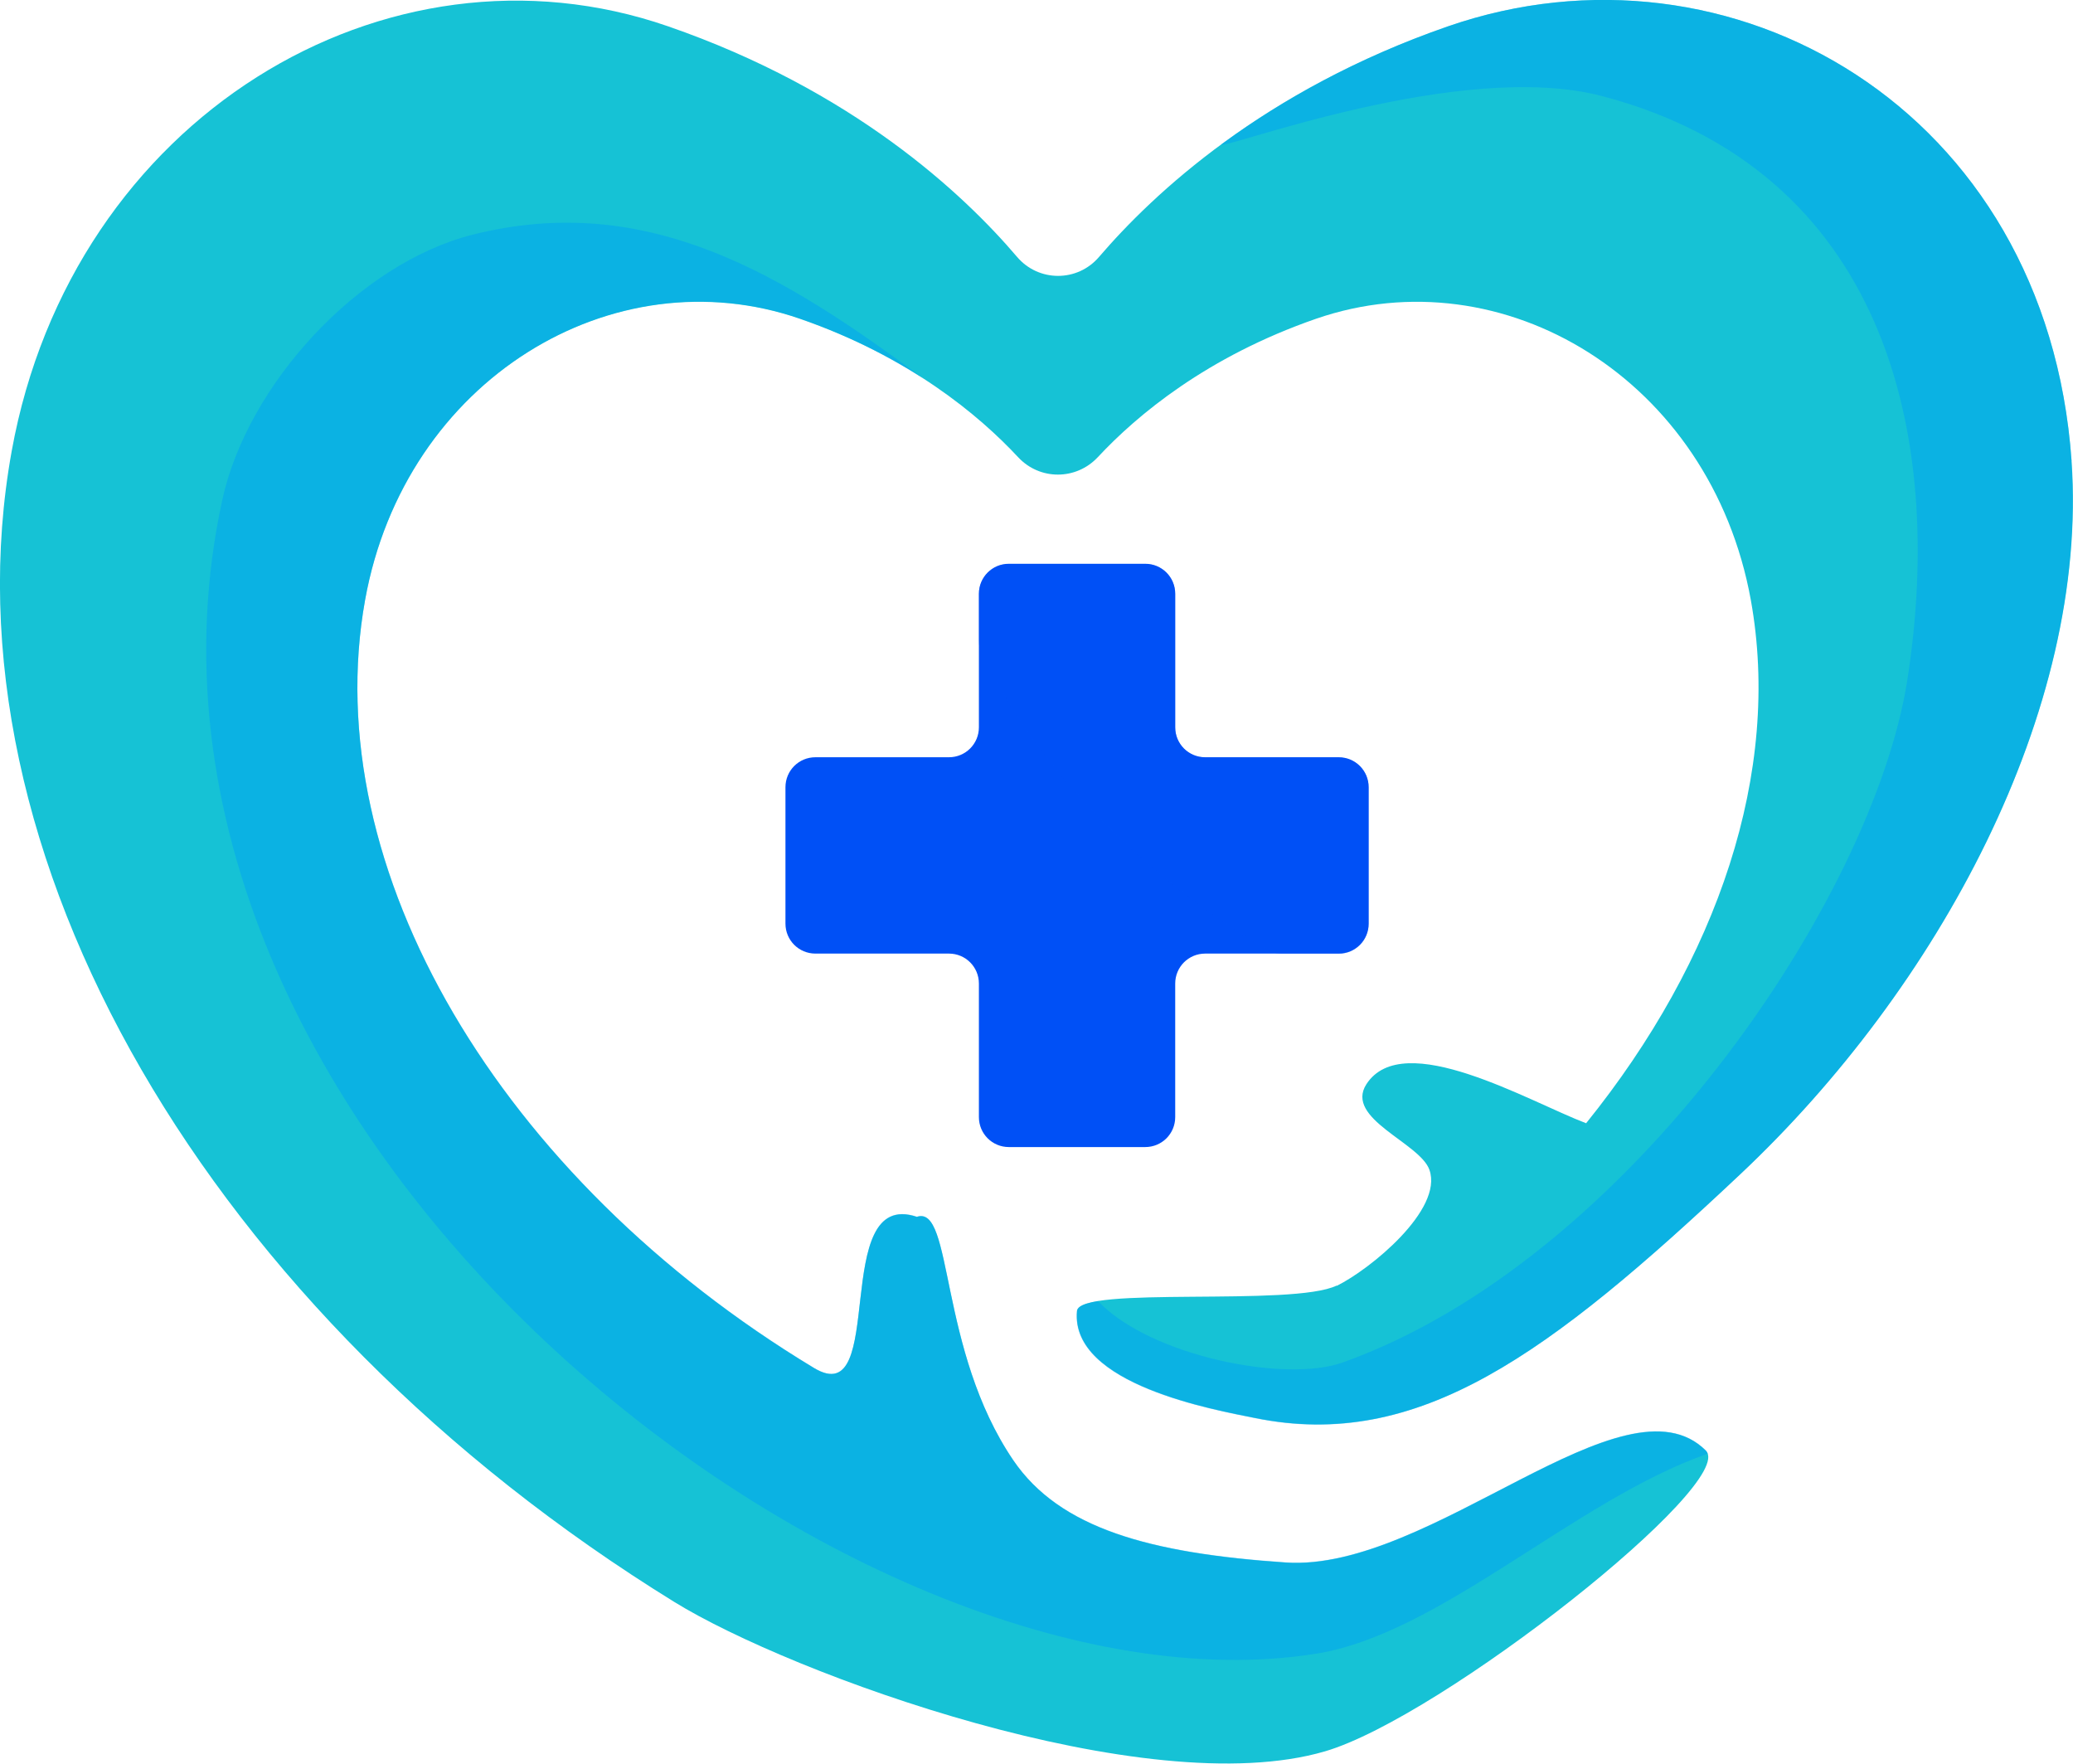
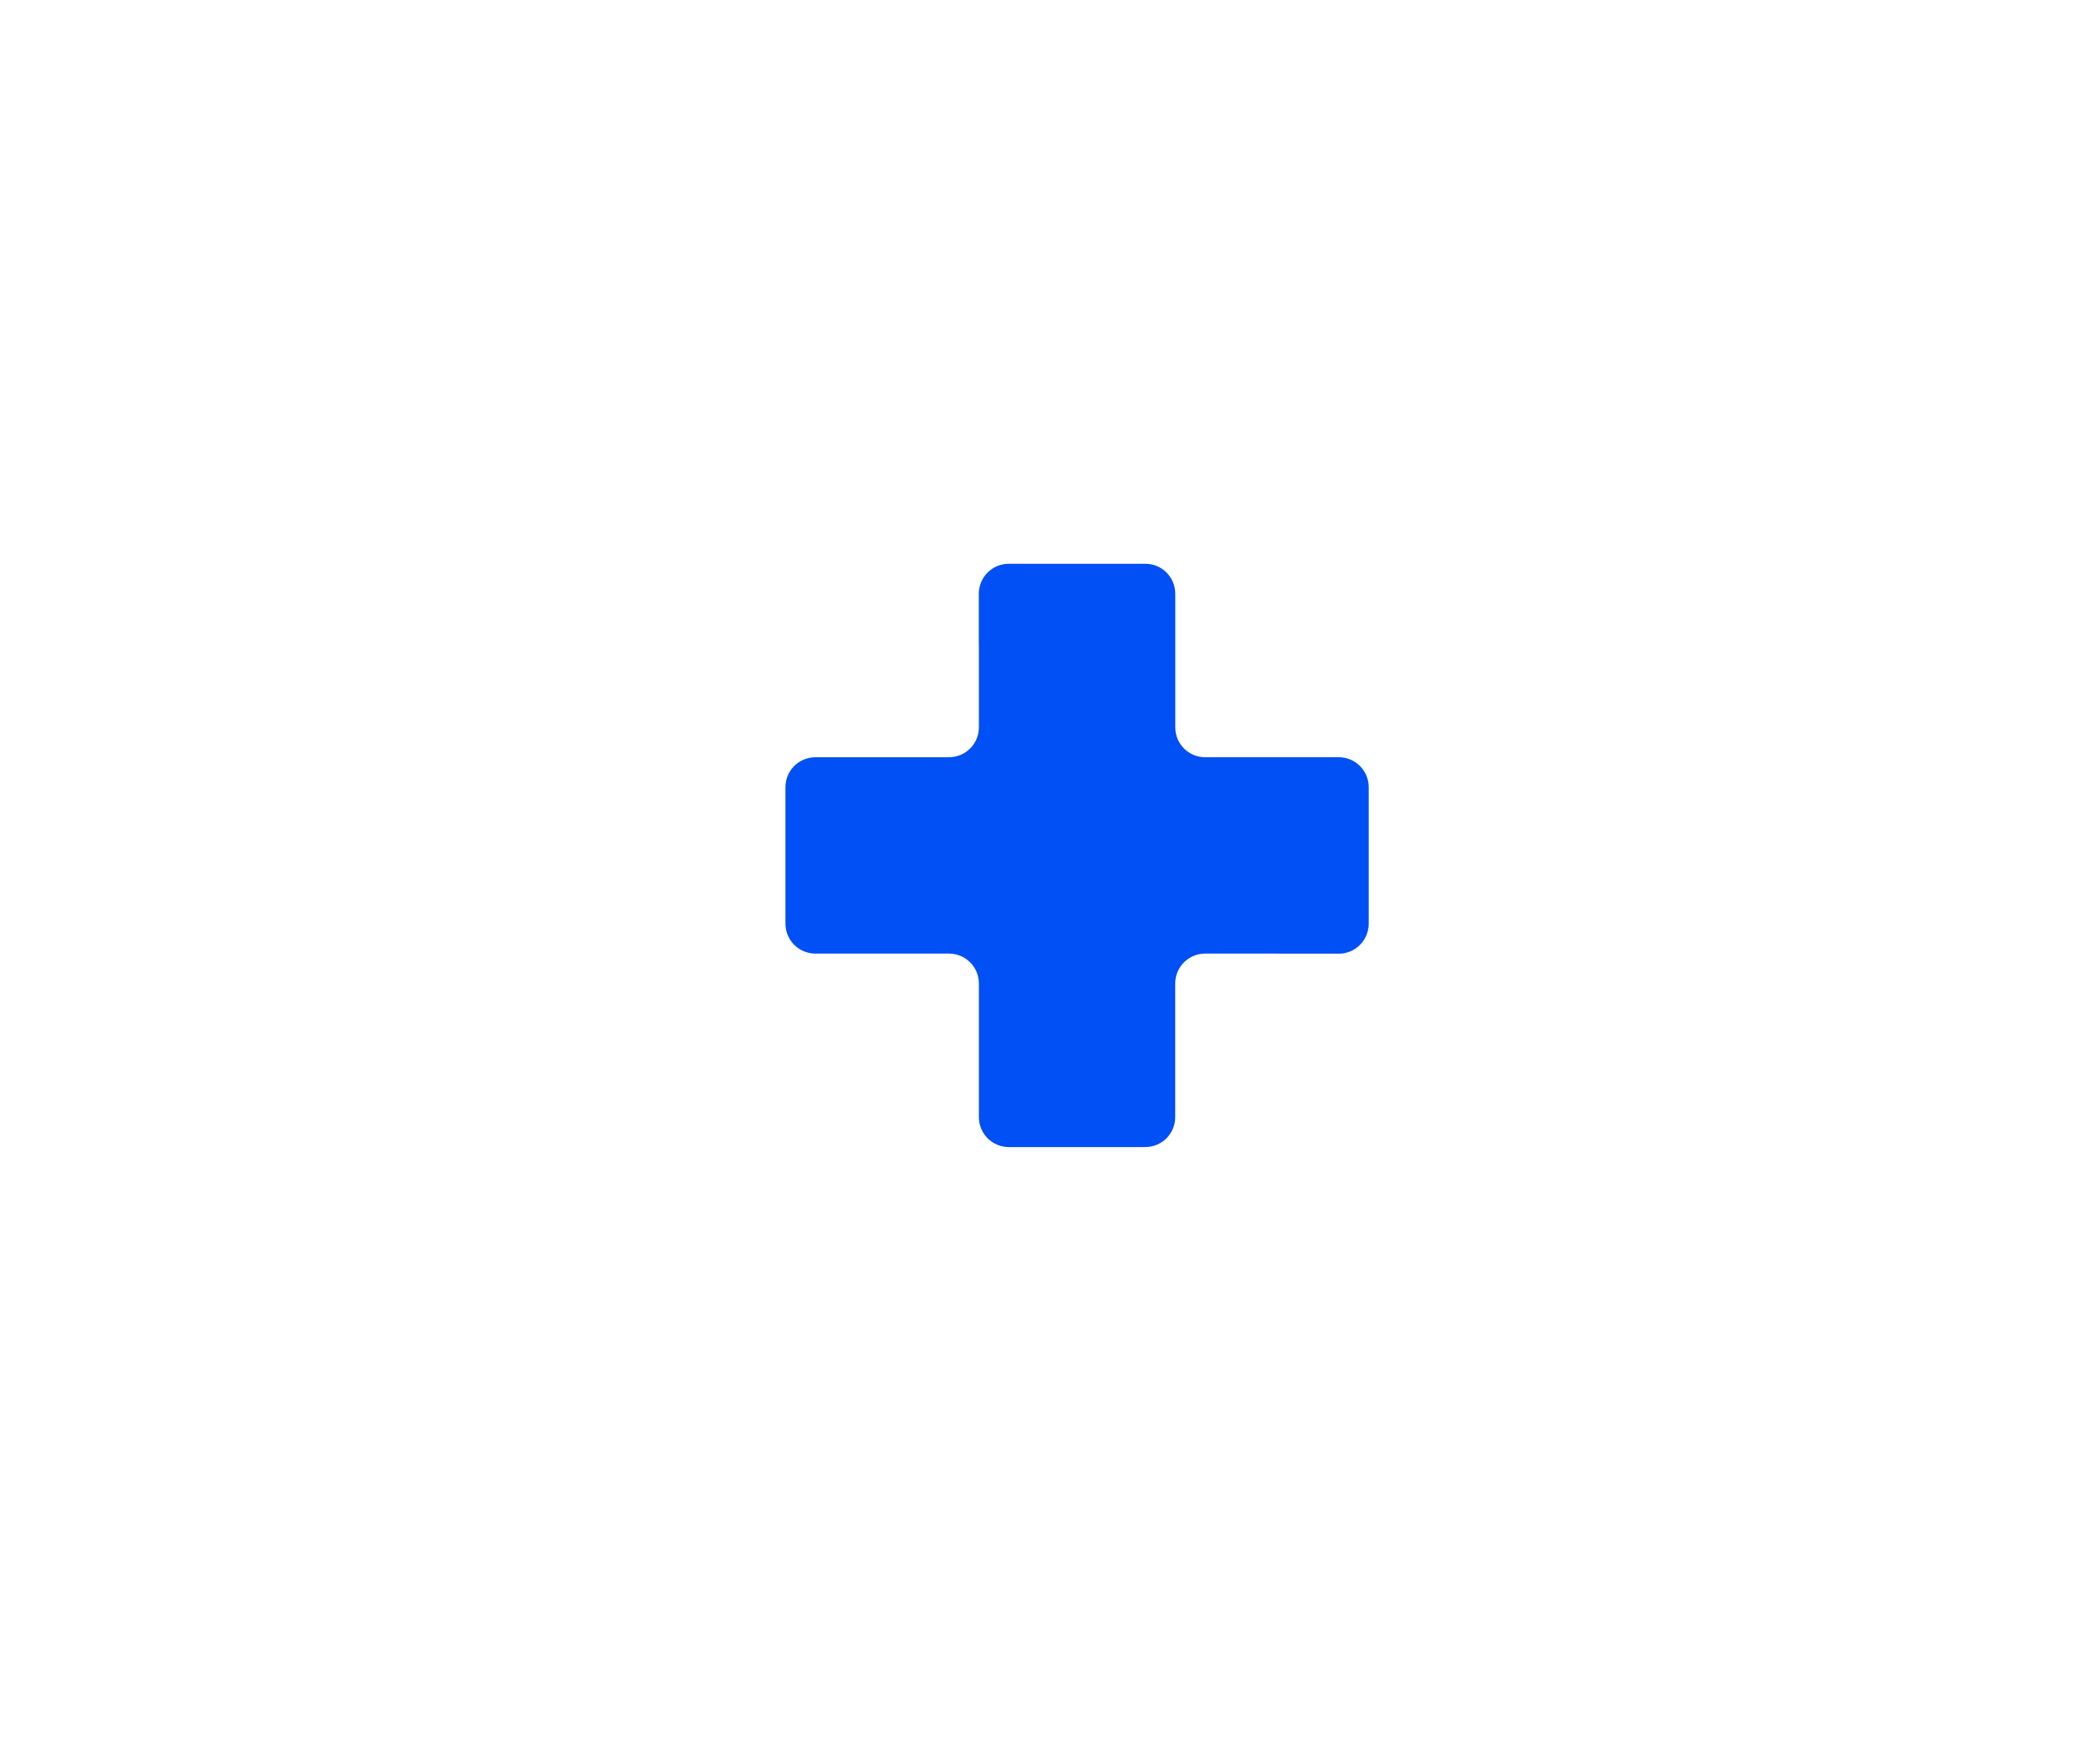
<svg xmlns="http://www.w3.org/2000/svg" id="Layer_1" width="100.95" height="85.87" viewBox="0 0 100.95 85.87">
  <g id="Layer_2">
    <g id="Layer_1-2">
      <path d="M65.19,36.87h-6.5c-.81,0-1.46-.65-1.46-1.46v-6.5c0-.81-.65-1.46-1.46-1.46h-6.64c-.81,0-1.46.65-1.46,1.46v6.5c0,.81-.65,1.46-1.46,1.46h-6.5c-.81,0-1.46.65-1.46,1.46v6.64c0,.81.65,1.46,1.46,1.46h6.5c.81,0,1.46.65,1.46,1.46v6.5c0,.81.65,1.46,1.46,1.46h6.64c.81,0,1.46-.65,1.46-1.46v-6.5c0-.81.65-1.46,1.46-1.46h6.5c.81,0,1.46-.65,1.46-1.46v-6.64c0-.81-.65-1.46-1.46-1.46Z" fill="#0050f6" stroke-width="0" />
      <path d="M62.43,46.44h2.76c.81,0,1.46-.65,1.46-1.46v-6.64c0-.81-.65-1.46-1.46-1.46h-6.5c-.81,0-1.46-.65-1.46-1.46v-6.5c0-.81-.65-1.46-1.46-1.46h-6.64c-.81,0-1.46.65-1.46,1.46v2.27c0,.23.05.46.15.66,2.95,6.02,8.05,10.86,13.85,14.38.23.14.5.21.77.21h-.01Z" fill="#0050f6" isolation="isolate" opacity=".39" stroke-width="0" />
-       <path d="M65.1,62.59c-2.14,1.05-12.54,0-12.65,1.24-.33,3.59,6.76,4.82,8.67,5.21,7.97,1.62,14.32-3.11,23.63-11.87,9.61-9.04,16.98-22.55,16.13-34.73-1.21-17.17-16.63-25.91-30.36-21.16-8.98,3.11-14.36,8.15-17,11.23-1.05,1.23-2.94,1.23-3.99,0-2.63-3.09-8.01-8.12-17-11.23C18.82-3.47,3.51,5.73.57,21.96c-3.54,19.55,9.6,42.05,32.27,56.04,5.67,3.5,22.97,9.83,31.69,7.27,5.69-1.67,20.11-13.07,18.54-14.64-3.96-3.94-13.39,5.93-20.46,5.45-6.63-.45-11-1.66-13.26-4.97-3.67-5.39-2.92-12.46-4.7-11.86-4.28-1.43-1.38,9.55-5.01,7.36-15.31-9.24-24.22-24.32-21.86-37.4,1.94-10.74,12.08-16.83,21.17-13.69,5.32,1.84,8.73,4.7,10.63,6.74,1.05,1.13,2.82,1.13,3.88,0,1.91-2.05,5.32-4.9,10.63-6.74,9.09-3.14,19.22,2.94,21.17,13.69,1.51,8.36-1.6,17.53-8.02,25.48-2.77-1.05-8.91-4.67-10.7-1.9-1.08,1.68,2.61,2.85,3.07,4.17.68,1.94-2.89,4.85-4.52,5.65v-.02Z" fill="#16c2d5" stroke-width="0" />
-       <path d="M64.09,80.52c6.06-.97,12.6-7.47,19.07-9.74-.02-.06-.05-.11-.09-.16-3.96-3.94-13.39,5.93-20.46,5.45-6.63-.45-11-1.66-13.26-4.97-3.67-5.39-2.92-12.46-4.7-11.86-4.28-1.43-1.38,9.55-5.01,7.36-15.31-9.24-24.22-24.32-21.86-37.4,1.94-10.74,12.08-16.83,21.17-13.69,2.37.82,4.35,1.85,6,2.91-6.72-4.98-13.38-9.16-21.95-6.99-5.55,1.41-10.96,7.3-12.18,12.93-6.64,30.6,30.71,59.76,53.26,56.16h.01Z" fill="#00a0f1" isolation="isolate" opacity=".48" stroke-width="0" />
-       <path d="M100.88,22.44c-1.21-17.17-16.63-25.91-30.36-21.16-4.58,1.59-8.22,3.67-11.04,5.75.05.3,11.63-4.17,18.54-2.35,13.65,3.59,16.76,16.3,14.86,28.44-1.68,10.69-13.6,28.26-27.5,33.22-2.8,1-9.37-.32-11.91-2.99-.62.1-1.01.25-1.03.49-.33,3.59,6.76,4.82,8.67,5.21,7.97,1.62,14.32-3.11,23.63-11.87,9.61-9.04,16.98-22.55,16.13-34.73h.01Z" fill="#00a0f1" isolation="isolate" opacity=".48" stroke-width="0" />
    </g>
  </g>
</svg>